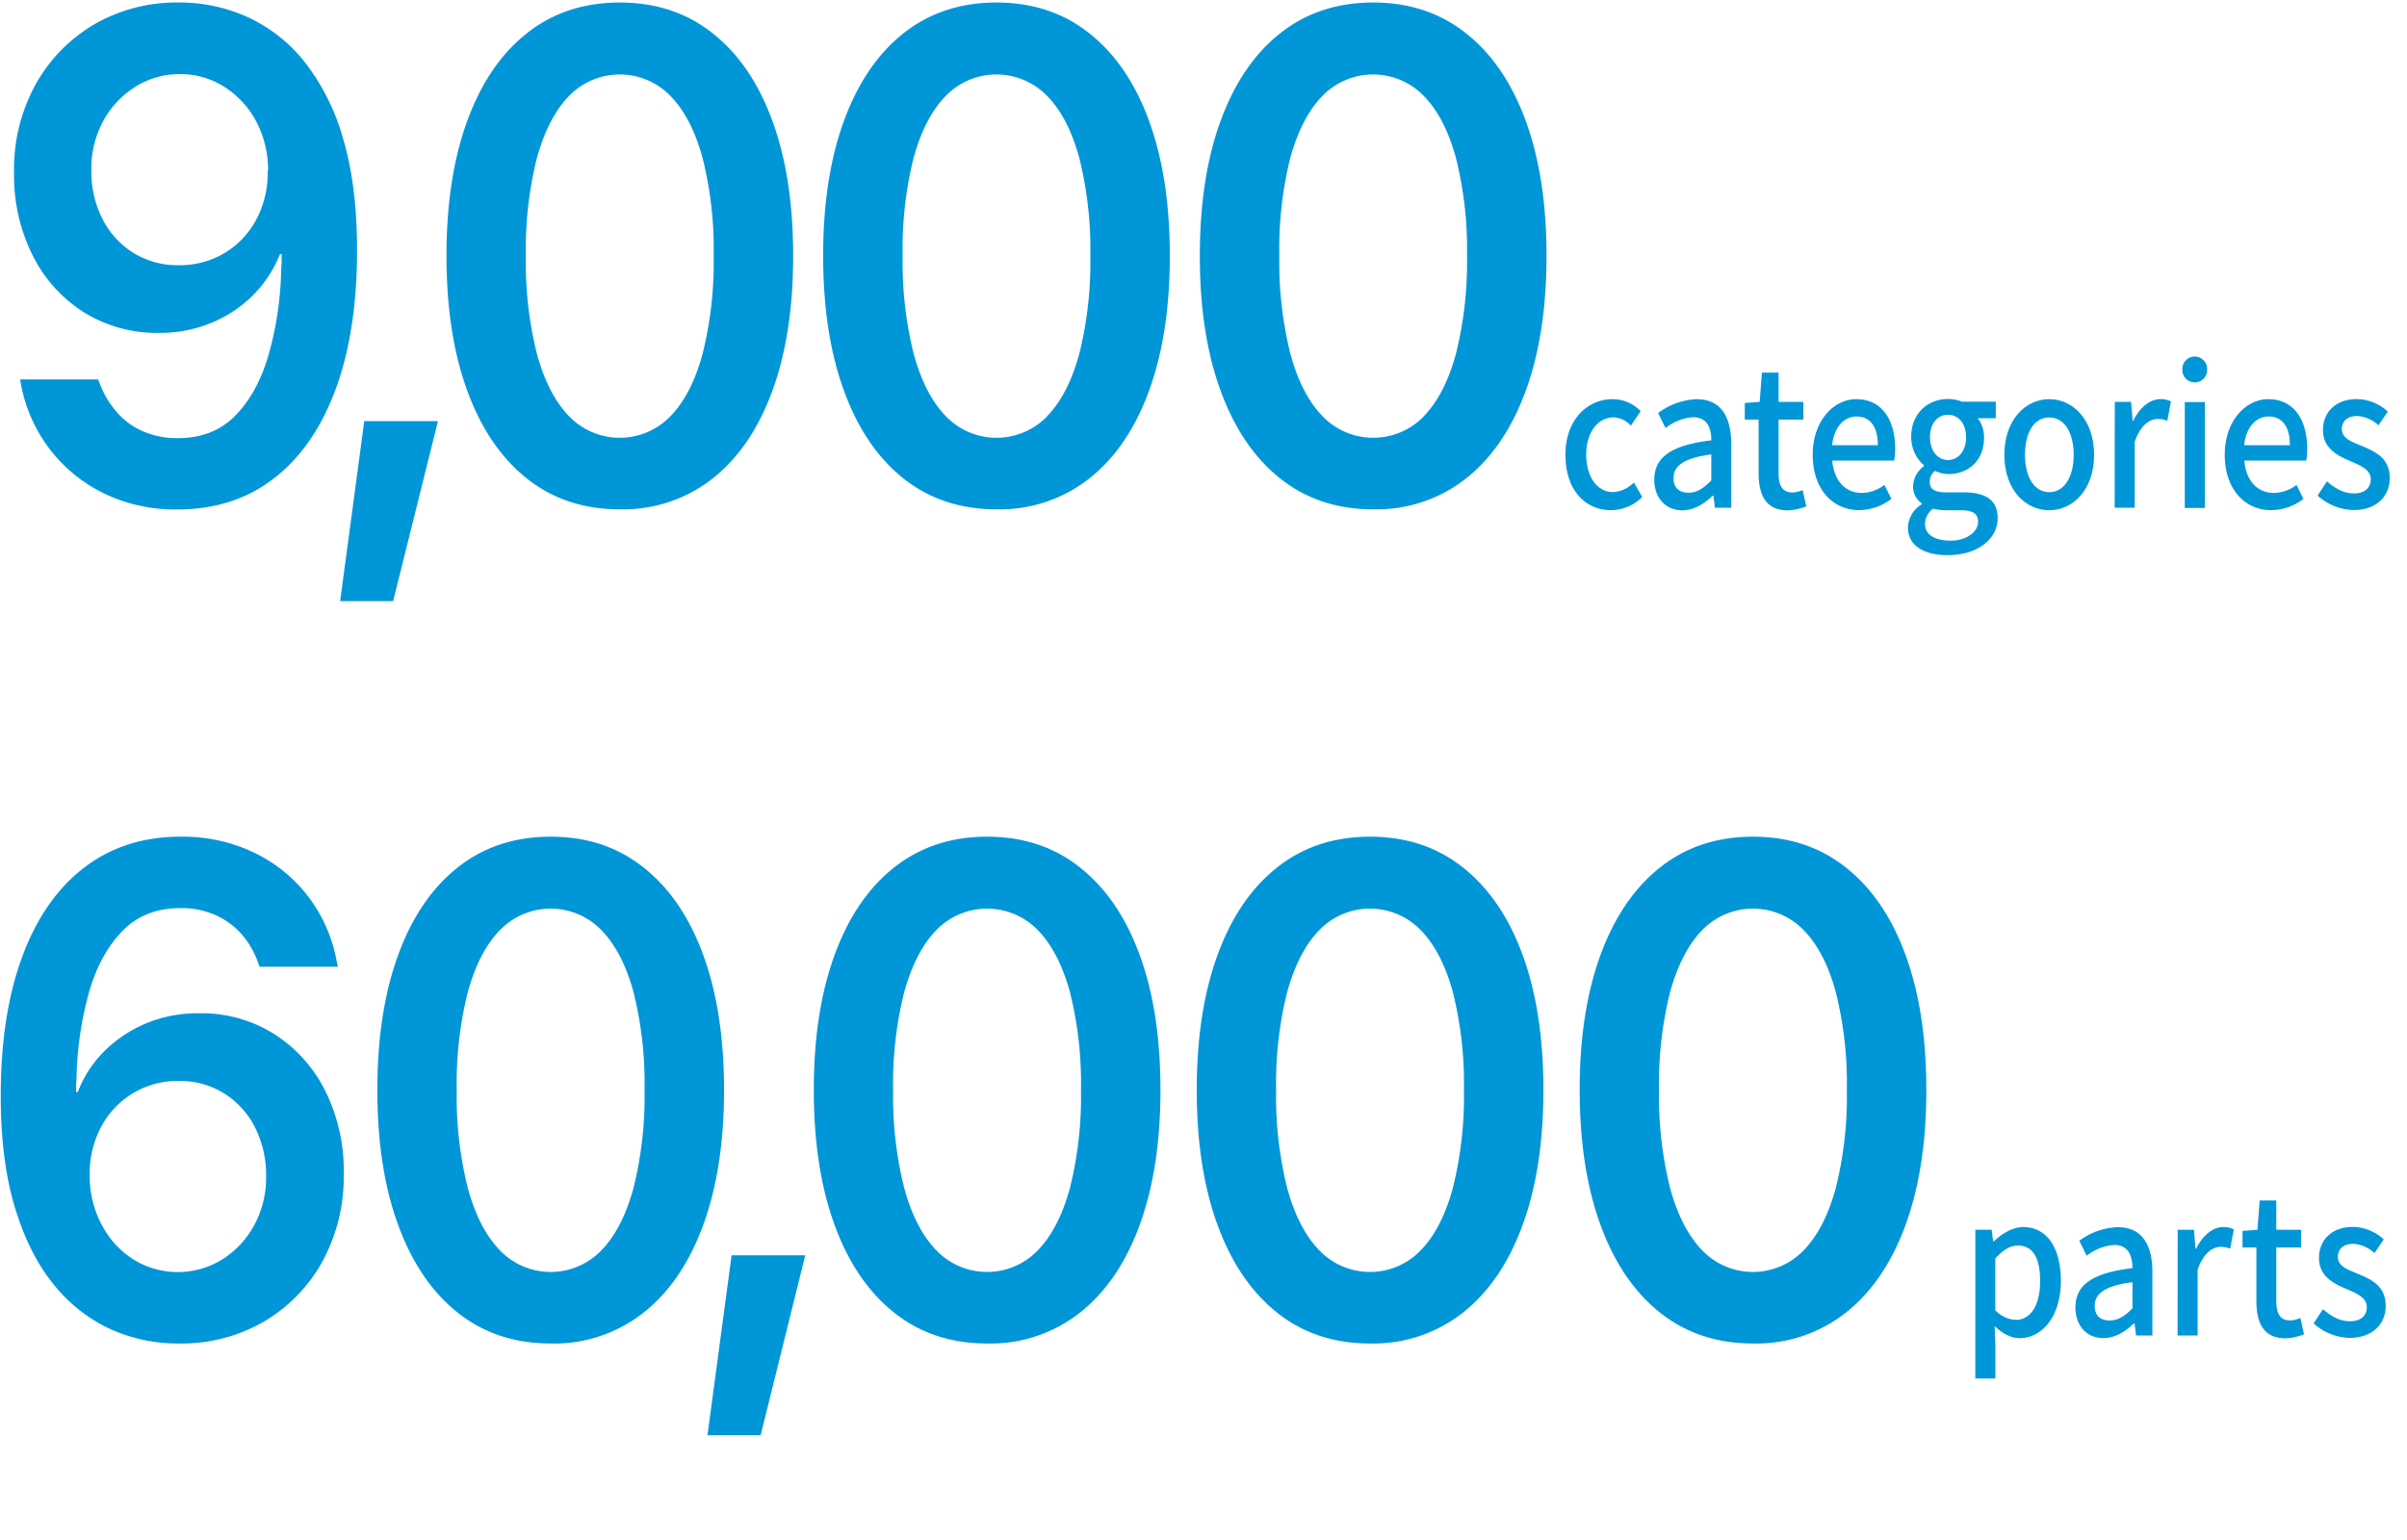
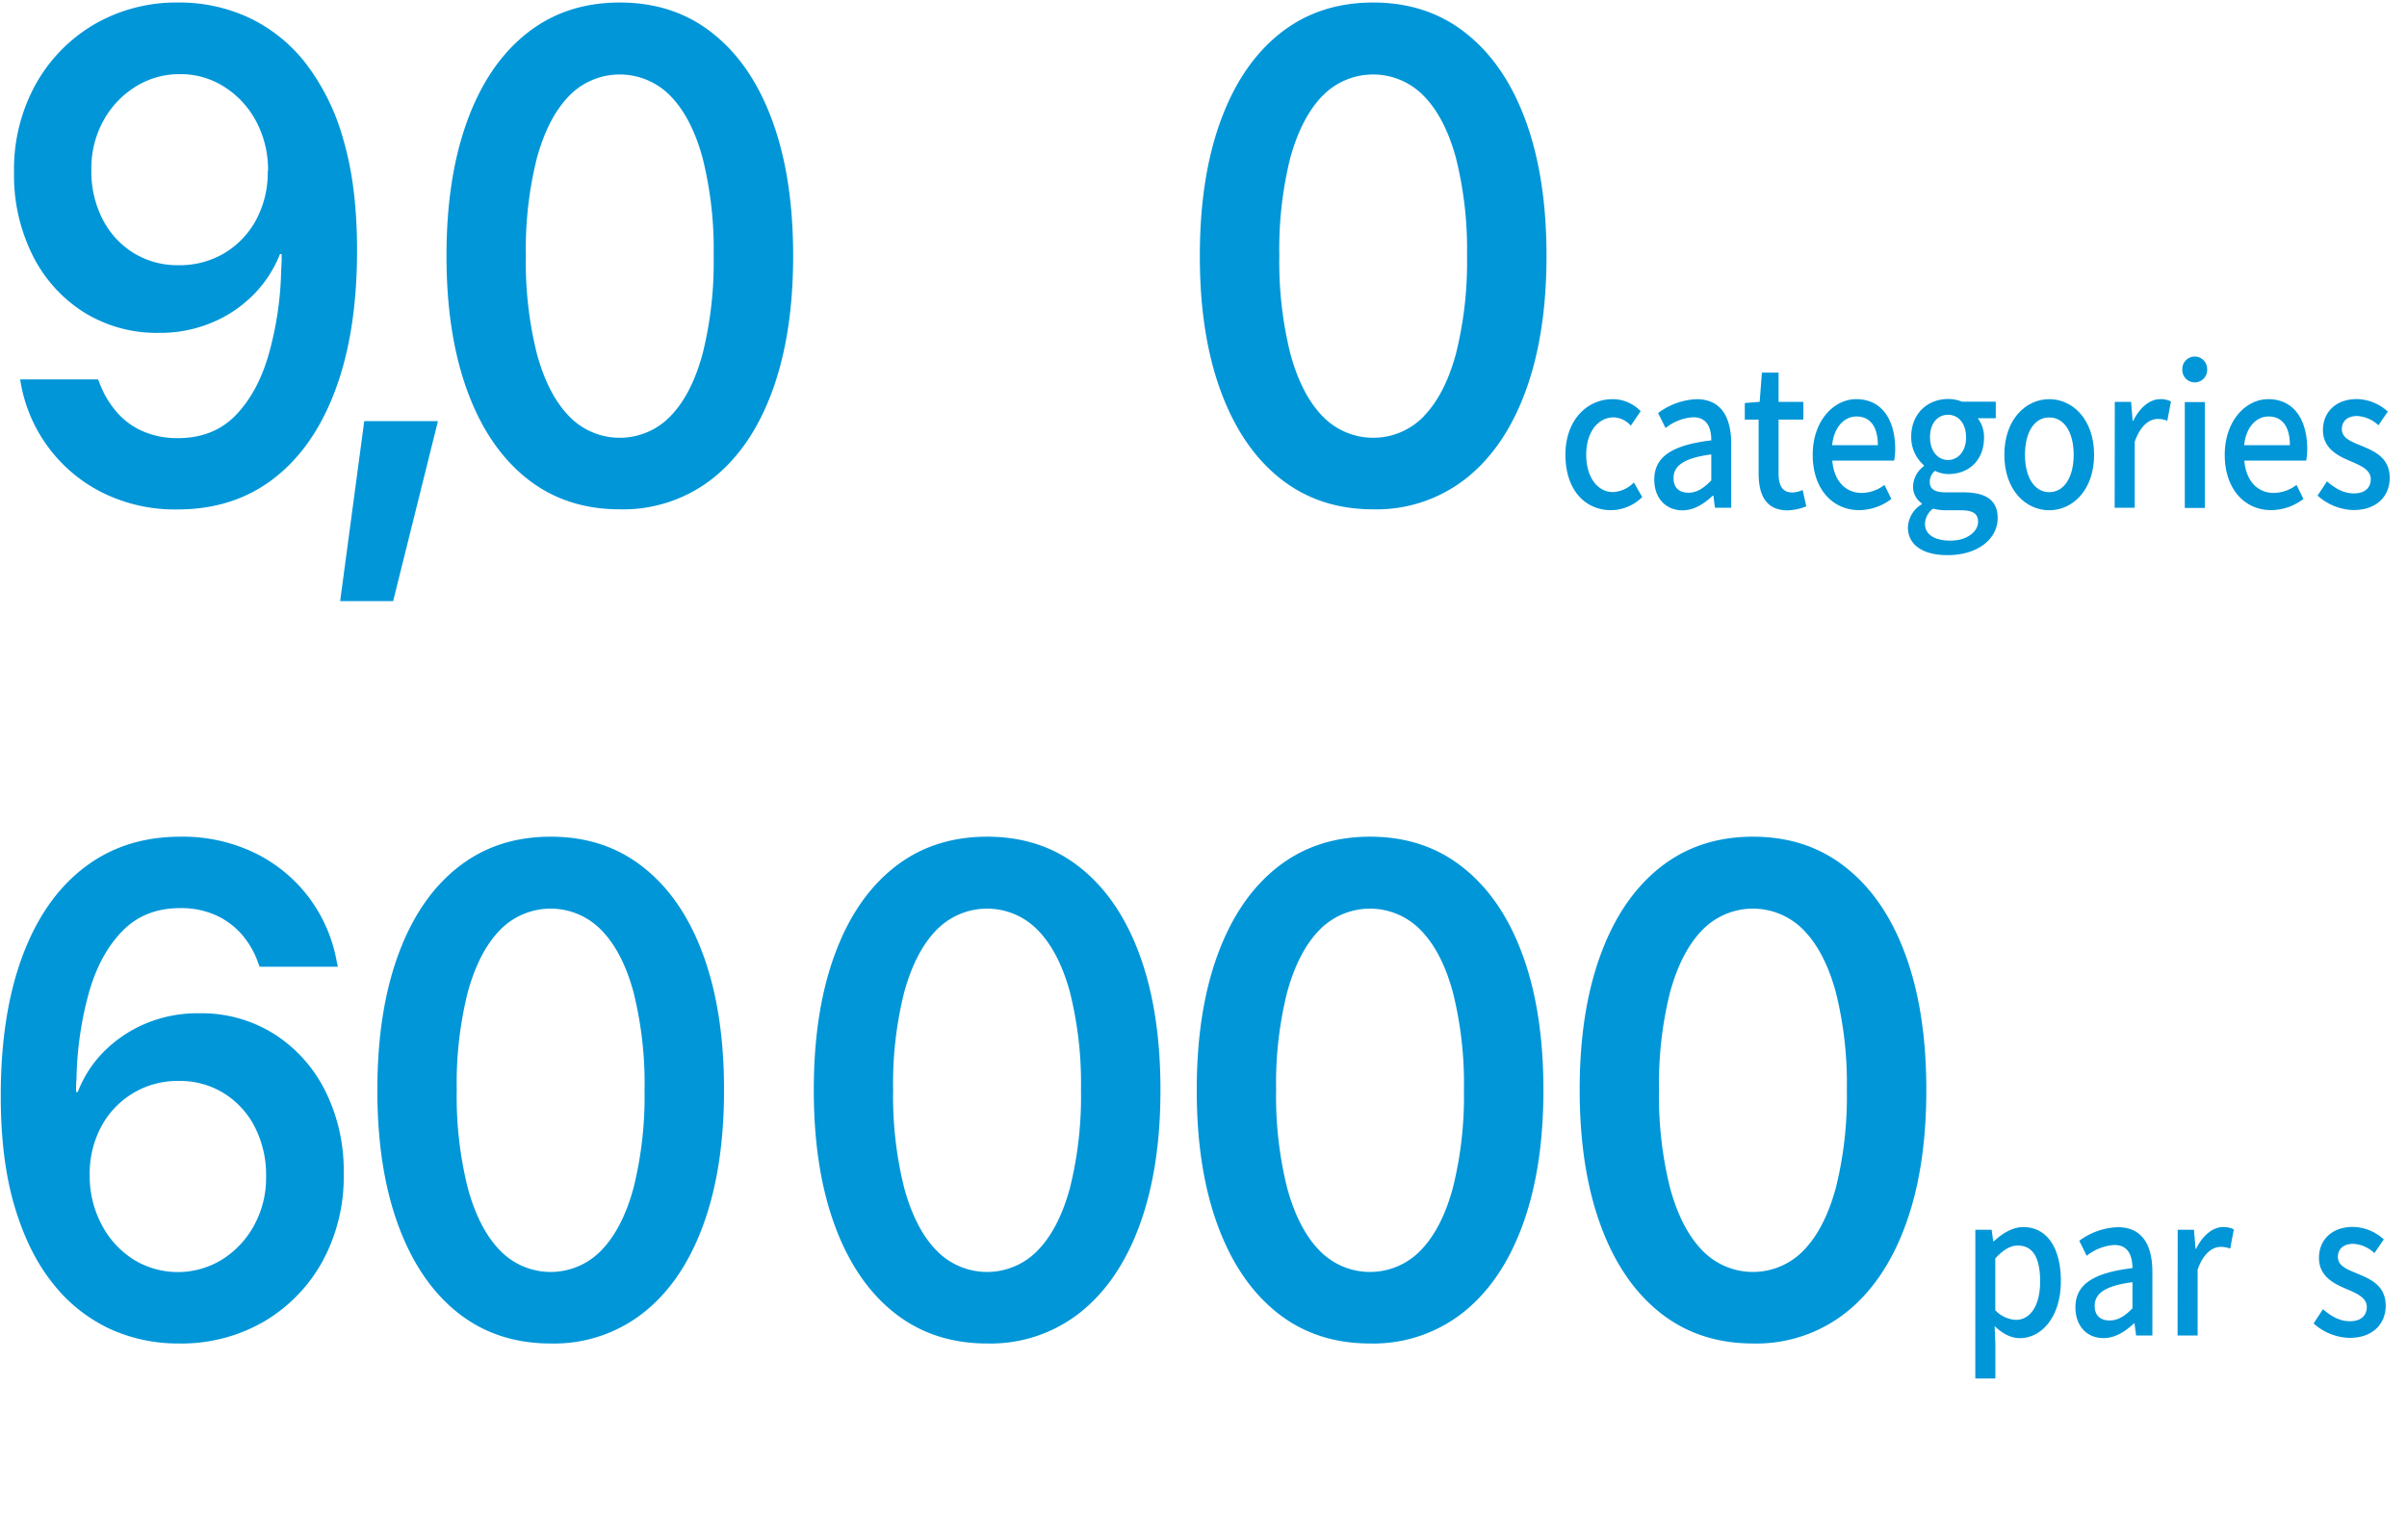
<svg xmlns="http://www.w3.org/2000/svg" viewBox="0 0 600 384">
  <defs>
    <style>.cls-1{fill:#0096d8;}.cls-2{fill:none;}</style>
  </defs>
  <g id="レイヤー_2" data-name="レイヤー 2">
    <g id="FACT">
      <path class="cls-1" d="M61.75,4.27A38.91,38.91,0,0,1,75.93,15.44a55.19,55.19,0,0,1,9.6,19.18Q89,46.26,89,62.34v.17q0,20.16-5.37,34.63T68.23,119.32q-10,7.71-24,7.71A40.66,40.66,0,0,1,25.86,123,37.8,37.8,0,0,1,5.18,95.53L5,94.6H24.45l.31.76A23.63,23.63,0,0,0,29,102.64a18.17,18.17,0,0,0,6.55,4.87,21.22,21.22,0,0,0,8.77,1.74q8.91,0,14.44-5.72T67,88.29a83.22,83.22,0,0,0,3.09-21c.05-.74.08-1.47.11-2.21s0-1.46,0-2.2L66.82,42.62a25.75,25.75,0,0,0-2.9-12.24A22.84,22.84,0,0,0,56,21.71a20.13,20.13,0,0,0-11.16-3.22,20.47,20.47,0,0,0-11.13,3.17,22.86,22.86,0,0,0-8,8.56,24.52,24.52,0,0,0-2.94,12v.16a26.12,26.12,0,0,0,2.82,12.32,21.26,21.26,0,0,0,7.78,8.43,20.94,20.94,0,0,0,11.2,3,21.74,21.74,0,0,0,11.35-3,21.45,21.45,0,0,0,7.92-8.3,24.86,24.86,0,0,0,2.9-12.15v-.08h4.65V63.36h-1.6a30.12,30.12,0,0,1-6.48,10,31.71,31.71,0,0,1-10.29,7A33.35,33.35,0,0,1,39.62,83a34.33,34.33,0,0,1-18.75-5.16A35.45,35.45,0,0,1,8.11,63.61,44.51,44.51,0,0,1,3.5,43.13V43A43.81,43.81,0,0,1,8.87,21.07a39.71,39.71,0,0,1,14.63-15A40.83,40.83,0,0,1,44.65.63,40.93,40.93,0,0,1,61.75,4.27Z" />
      <path class="cls-1" d="M90.8,105h18.37L98,149.89H84.79Z" />
      <path class="cls-1" d="M131.34,119.32q-9.68-7.69-14.86-21.88T111.3,63.87V63.7q0-19.38,5.18-33.57T131.34,8.29Q141,.63,154.5.63t23.13,7.66q9.72,7.67,14.9,21.84t5.18,33.57v.17q0,19.38-5.18,33.57t-14.9,21.88A36.09,36.09,0,0,1,154.5,127Q141,127,131.34,119.32Zm35.81-15.57q5.26-5.43,8-15.58a94.07,94.07,0,0,0,2.75-24.3V63.7a93.59,93.59,0,0,0-2.75-24.26q-2.75-10.11-8-15.49a17.6,17.6,0,0,0-25.33,0q-5.22,5.39-8,15.49a93.62,93.62,0,0,0-2.74,24.26v.17a94.11,94.11,0,0,0,2.74,24.3q2.75,10.15,8,15.58a17.53,17.53,0,0,0,25.33,0Z" />
-       <path class="cls-1" d="M225.23,119.32q-9.67-7.69-14.85-21.88t-5.19-33.57V63.7q0-19.38,5.19-33.57T225.23,8.29Q234.92.63,248.4.63t23.12,7.66q9.72,7.67,14.9,21.84T291.6,63.7v.17q0,19.38-5.18,33.57t-14.9,21.88A36,36,0,0,1,248.4,127Q234.92,127,225.23,119.32Zm35.82-15.57q5.25-5.43,8-15.58a94.11,94.11,0,0,0,2.74-24.3V63.7a93.62,93.62,0,0,0-2.74-24.26q-2.74-10.11-8-15.49a17.61,17.61,0,0,0-25.34,0q-5.22,5.39-8,15.49A93.62,93.62,0,0,0,225,63.7v.17a94.11,94.11,0,0,0,2.74,24.3q2.75,10.15,8,15.58a17.54,17.54,0,0,0,25.34,0Z" />
      <path class="cls-1" d="M319.13,119.32q-9.67-7.69-14.86-21.88t-5.18-33.57V63.7q0-19.38,5.18-33.57T319.13,8.29Q328.8.63,342.29.63t23.13,7.66q9.72,7.67,14.9,21.84T385.5,63.7v.17q0,19.38-5.18,33.57t-14.9,21.88A36.09,36.09,0,0,1,342.29,127Q328.81,127,319.13,119.32Zm35.81-15.57q5.26-5.43,8-15.58a94.07,94.07,0,0,0,2.75-24.3V63.7a93.59,93.59,0,0,0-2.75-24.26q-2.74-10.11-8-15.49a17.6,17.6,0,0,0-25.33,0q-5.22,5.39-8,15.49A94.06,94.06,0,0,0,318.9,63.7v.17a94.55,94.55,0,0,0,2.74,24.3q2.75,10.15,8,15.58a17.53,17.53,0,0,0,25.33,0Z" />
      <path class="cls-1" d="M390.22,113.4c0-8.78,5.49-13.87,11.75-13.87a9.68,9.68,0,0,1,7,3l-2.46,3.61a5.94,5.94,0,0,0-4.24-2.07c-4,0-6.87,3.75-6.87,9.31s2.77,9.32,6.7,9.32a7.74,7.74,0,0,0,5.18-2.4l2.08,3.64a11.14,11.14,0,0,1-7.74,3.27C395.15,127.23,390.22,122.19,390.22,113.4Z" />
      <path class="cls-1" d="M412.37,119.6c0-5.67,4.32-8.6,14.21-9.8,0-3.07-1-5.76-4.53-5.76a12.25,12.25,0,0,0-6.87,2.69L413.32,103a17,17,0,0,1,9.59-3.46c5.92,0,8.64,4.18,8.64,11.19V126.6h-4.06l-.39-3h-.17c-2.16,2.06-4.71,3.65-7.56,3.65C415.27,127.23,412.37,124.25,412.37,119.6Zm14.21.19v-6.48c-7,.91-9.41,2.93-9.41,5.9,0,2.59,1.6,3.65,3.71,3.65S424.64,121.76,426.58,119.79Z" />
      <path class="cls-1" d="M438.38,118V104.62h-3.45v-4.13l3.71-.29.56-7.29h4.15v7.29h6.18v4.42h-6.18V118c0,3.17,1,4.8,3.46,4.8a6.55,6.55,0,0,0,2.54-.62l.91,4.08a13.88,13.88,0,0,1-4.66,1C440.24,127.23,438.38,123.53,438.38,118Z" />
      <path class="cls-1" d="M451.86,113.4c0-8.54,5.31-13.87,10.84-13.87,6.31,0,9.72,5,9.72,12.48a15.7,15.7,0,0,1-.26,2.83H456.74c.39,5,3.24,8.07,7.34,8.07a9.39,9.39,0,0,0,5.66-2l1.73,3.5a13.4,13.4,0,0,1-8,2.79C457,127.23,451.86,122.14,451.86,113.4ZM468.1,111c0-4.51-1.86-7.15-5.31-7.15-3,0-5.62,2.54-6.09,7.15Z" />
      <path class="cls-1" d="M475.59,131.5a7.06,7.06,0,0,1,3.45-5.76v-.24a5,5,0,0,1-2.16-4.37,6.55,6.55,0,0,1,2.68-4.89V116a9.29,9.29,0,0,1-3.15-7.05c0-6,4.27-9.46,9.2-9.46a9,9,0,0,1,3.45.67h8.43v4.13H493a7.61,7.61,0,0,1,1.56,4.85c0,5.76-3.93,9.07-8.9,9.07a7.7,7.7,0,0,1-3.33-.81,3.52,3.52,0,0,0-1.29,2.78c0,1.58.95,2.59,4,2.59h4.36c5.62,0,8.56,1.92,8.56,6.43,0,5.09-4.84,9.22-12.45,9.22C479.73,138.46,475.59,136.11,475.59,131.5Zm17.49-1.39c0-2.21-1.55-2.88-4.45-2.88h-3.58a13.61,13.61,0,0,1-3.2-.39,4.89,4.89,0,0,0-2,3.85c0,2.59,2.42,4.12,6.35,4.12C490.32,134.81,493.08,132.56,493.08,130.11Zm-3-21.12c0-3.51-2-5.57-4.49-5.57s-4.49,2-4.49,5.57,2,5.71,4.49,5.71S490.1,112.54,490.1,109Z" />
      <path class="cls-1" d="M499.63,113.4c0-8.78,5.31-13.87,11.19-13.87S522,104.62,522,113.4s-5.32,13.83-11.19,13.83S499.63,122.19,499.63,113.4Zm17.28,0c0-5.56-2.33-9.31-6.09-9.31s-6.05,3.75-6.05,9.31,2.33,9.32,6.05,9.32S516.91,119,516.91,113.4Z" />
      <path class="cls-1" d="M527.16,100.2h4.06l.39,4.75h.13c1.69-3.4,4.19-5.42,6.74-5.42a5.35,5.35,0,0,1,2.68.58l-.91,4.8a6.33,6.33,0,0,0-2.37-.44c-2,0-4.28,1.49-5.75,5.67V126.6h-5Z" />
      <path class="cls-1" d="M544,92a3.09,3.09,0,1,1,6.18,0A3.1,3.1,0,1,1,544,92Zm.61,8.25h5v26.4h-5Z" />
      <path class="cls-1" d="M554.57,113.4c0-8.54,5.31-13.87,10.84-13.87,6.31,0,9.72,5,9.72,12.48a16.81,16.81,0,0,1-.25,2.83H559.45c.39,5,3.24,8.07,7.35,8.07a9.42,9.42,0,0,0,5.66-2l1.72,3.5a13.37,13.37,0,0,1-8,2.79C559.71,127.23,554.57,122.14,554.57,113.4Zm16.24-2.4c0-4.51-1.85-7.15-5.31-7.15-3,0-5.62,2.54-6.09,7.15Z" />
      <path class="cls-1" d="M577.71,123.58l2.34-3.55c2.11,1.82,4.19,3,6.73,3,2.86,0,4.19-1.53,4.19-3.55,0-2.4-2.67-3.46-5.22-4.56-3.2-1.34-6.7-3.22-6.7-7.68s3.2-7.73,8.47-7.73a11.68,11.68,0,0,1,7.69,3.12l-2.33,3.41a8.46,8.46,0,0,0-5.27-2.31c-2.64,0-3.85,1.45-3.85,3.27,0,2.26,2.33,3.12,4.93,4.18,3.32,1.39,7,3,7,8,0,4.42-3.15,8-9,8A13.9,13.9,0,0,1,577.71,123.58Z" />
      <path class="cls-1" d="M27.46,331.39a39,39,0,0,1-14.13-11.18Q7.2,312.68,3.69,301T.19,273.31v-.17q0-20.15,5.37-34.63T21,216.33q10.05-7.71,24-7.7a41.19,41.19,0,0,1,18.4,4A37.35,37.35,0,0,1,77,223.78a37.75,37.75,0,0,1,7,16.34l.23.93H64.73l-.31-.76A21.71,21.71,0,0,0,60.27,233a19,19,0,0,0-6.56-4.83,21.1,21.1,0,0,0-8.8-1.73q-8.83,0-14.4,5.71t-8.3,15.2a86.2,86.2,0,0,0-3.13,21.08c0,.73-.09,1.47-.11,2.2s0,1.47,0,2.2L22.36,293a25.81,25.81,0,0,0,2.89,12.2A22.72,22.72,0,0,0,33.18,314a21.06,21.06,0,0,0,22.29,0,23,23,0,0,0,7.92-8.55,24.58,24.58,0,0,0,2.94-12v-.17A26.26,26.26,0,0,0,63.51,281a21.35,21.35,0,0,0-7.74-8.42,20.79,20.79,0,0,0-11.24-3.05,21.5,21.5,0,0,0-19.24,11.3A24.71,24.71,0,0,0,22.36,293V293H17.71V272.29h1.68a29,29,0,0,1,6.44-10,32.41,32.41,0,0,1,10.32-7,33.4,33.4,0,0,1,13.49-2.63,34,34,0,0,1,18.7,5.17A35.64,35.64,0,0,1,81.07,272a44.49,44.49,0,0,1,4.61,20.53v.17a44.07,44.07,0,0,1-5.33,21.88,39.45,39.45,0,0,1-14.63,15A41.06,41.06,0,0,1,44.53,335,40.88,40.88,0,0,1,27.46,331.39Z" />
      <path class="cls-1" d="M114.11,327.32q-9.67-7.69-14.86-21.88t-5.18-33.57v-.17q0-19.38,5.18-33.57t14.86-21.84q9.67-7.66,23.17-7.66t23.12,7.66q9.72,7.67,14.9,21.84t5.18,33.57v.17q0,19.38-5.18,33.57t-14.9,21.88A36,36,0,0,1,137.28,335Q123.79,335,114.11,327.32Zm35.82-15.57q5.25-5.43,8-15.58a94.11,94.11,0,0,0,2.74-24.3v-.17a93.62,93.62,0,0,0-2.74-24.26q-2.75-10.11-8-15.49a17.61,17.61,0,0,0-25.34,0q-5.22,5.38-8,15.49a93.62,93.62,0,0,0-2.74,24.26v.17a94.11,94.11,0,0,0,2.74,24.3q2.75,10.15,8,15.58a17.54,17.54,0,0,0,25.34,0Z" />
-       <path class="cls-1" d="M182.37,313h18.36l-11.12,44.87H176.35Z" />
      <path class="cls-1" d="M222.9,327.32q-9.68-7.69-14.86-21.88t-5.18-33.57v-.17q0-19.38,5.18-33.57t14.86-21.84q9.67-7.66,23.17-7.66t23.12,7.66q9.72,7.67,14.9,21.84t5.18,33.57v.17q0,19.38-5.18,33.57t-14.9,21.88A36,36,0,0,1,246.07,335Q232.59,335,222.9,327.32Zm35.82-15.57q5.25-5.43,8-15.58a94.11,94.11,0,0,0,2.74-24.3v-.17a93.62,93.62,0,0,0-2.74-24.26q-2.75-10.11-8-15.49a17.61,17.61,0,0,0-25.34,0q-5.22,5.38-8,15.49a93.59,93.59,0,0,0-2.75,24.26v.17a94.07,94.07,0,0,0,2.75,24.3q2.75,10.15,8,15.58a17.54,17.54,0,0,0,25.34,0Z" />
      <path class="cls-1" d="M318.36,327.32q-9.67-7.69-14.86-21.88t-5.18-33.57v-.17q0-19.38,5.18-33.57t14.86-21.84q9.67-7.66,23.16-7.66t23.13,7.66q9.72,7.67,14.9,21.84t5.18,33.57v.17q0,19.38-5.18,33.57t-14.9,21.88A36.09,36.09,0,0,1,341.52,335Q328,335,318.36,327.32Zm35.81-15.57q5.26-5.43,8-15.58a94.07,94.07,0,0,0,2.75-24.3v-.17a93.59,93.59,0,0,0-2.75-24.26q-2.75-10.11-8-15.49a17.6,17.6,0,0,0-25.33,0q-5.22,5.38-8,15.49a93.62,93.62,0,0,0-2.74,24.26v.17a94.11,94.11,0,0,0,2.74,24.3q2.75,10.15,8,15.58a17.53,17.53,0,0,0,25.33,0Z" />
      <path class="cls-1" d="M413.82,327.32q-9.69-7.69-14.86-21.88t-5.19-33.57v-.17q0-19.38,5.19-33.57t14.86-21.84q9.68-7.66,23.16-7.66t23.12,7.66q9.72,7.67,14.9,21.84t5.18,33.57v.17q0,19.38-5.18,33.57t-14.9,21.88A36,36,0,0,1,437,335Q423.5,335,413.82,327.32Zm35.81-15.57q5.25-5.43,8-15.58a94.11,94.11,0,0,0,2.74-24.3v-.17a93.62,93.62,0,0,0-2.74-24.26q-2.75-10.11-8-15.49a17.61,17.61,0,0,0-25.34,0q-5.22,5.38-8,15.49a93.62,93.62,0,0,0-2.74,24.26v.17a94.11,94.11,0,0,0,2.74,24.3q2.75,10.15,8,15.58a17.54,17.54,0,0,0,25.34,0Z" />
      <path class="cls-1" d="M492.4,306.64h4.06l.39,2.88H497c2.07-1.92,4.66-3.55,7.34-3.55,6,0,9.38,5.33,9.38,13.44,0,9.07-4.89,14.26-10.24,14.26-2.12,0-4.24-1.06-6.27-3l.18,4.51v8.55h-5Zm16.15,12.87c0-5.52-1.59-8.93-5.57-8.93-1.86,0-3.63,1.05-5.61,3.21v12.92a7.56,7.56,0,0,0,5.14,2.4C506,329.11,508.55,325.7,508.55,319.51Z" />
      <path class="cls-1" d="M517.35,326c0-5.67,4.32-8.6,14.22-9.8-.05-3.07-1-5.76-4.54-5.76a12.28,12.28,0,0,0-6.87,2.69l-1.85-3.74A17,17,0,0,1,527.9,306c5.91,0,8.63,4.18,8.63,11.19V333h-4.06l-.39-3h-.17c-2.16,2.06-4.71,3.65-7.56,3.65C520.25,333.67,517.35,330.69,517.35,326Zm14.22.19v-6.48c-7,.91-9.42,2.93-9.42,5.9,0,2.59,1.6,3.65,3.71,3.65S529.62,328.2,531.57,326.23Z" />
      <path class="cls-1" d="M542.84,306.64h4.06l.39,4.75h.13c1.68-3.4,4.19-5.42,6.74-5.42a5.31,5.31,0,0,1,2.67.58l-.9,4.8a6.38,6.38,0,0,0-2.38-.44c-1.94,0-4.28,1.49-5.74,5.67V333h-5Z" />
-       <path class="cls-1" d="M562.46,324.4V311.06H559v-4.13l3.71-.29.57-7.29h4.14v7.29h6.18v4.42h-6.18v13.39c0,3.17,1,4.8,3.46,4.8a6.6,6.6,0,0,0,2.55-.62l.9,4.08a13.77,13.77,0,0,1-4.66,1C564.31,333.67,562.46,330,562.46,324.4Z" />
      <path class="cls-1" d="M576.72,330l2.33-3.55c2.12,1.82,4.19,3,6.74,3,2.85,0,4.19-1.53,4.19-3.55,0-2.4-2.68-3.46-5.23-4.56-3.19-1.34-6.69-3.22-6.69-7.68s3.19-7.73,8.47-7.73a11.66,11.66,0,0,1,7.68,3.12l-2.33,3.41a8.36,8.36,0,0,0-5.27-2.31c-2.63,0-3.84,1.44-3.84,3.27,0,2.25,2.33,3.12,4.92,4.18,3.33,1.39,7,3,7,8,0,4.42-3.15,8-9,8A13.87,13.87,0,0,1,576.72,330Z" />
      <rect class="cls-2" width="600" height="384" />
    </g>
  </g>
</svg>